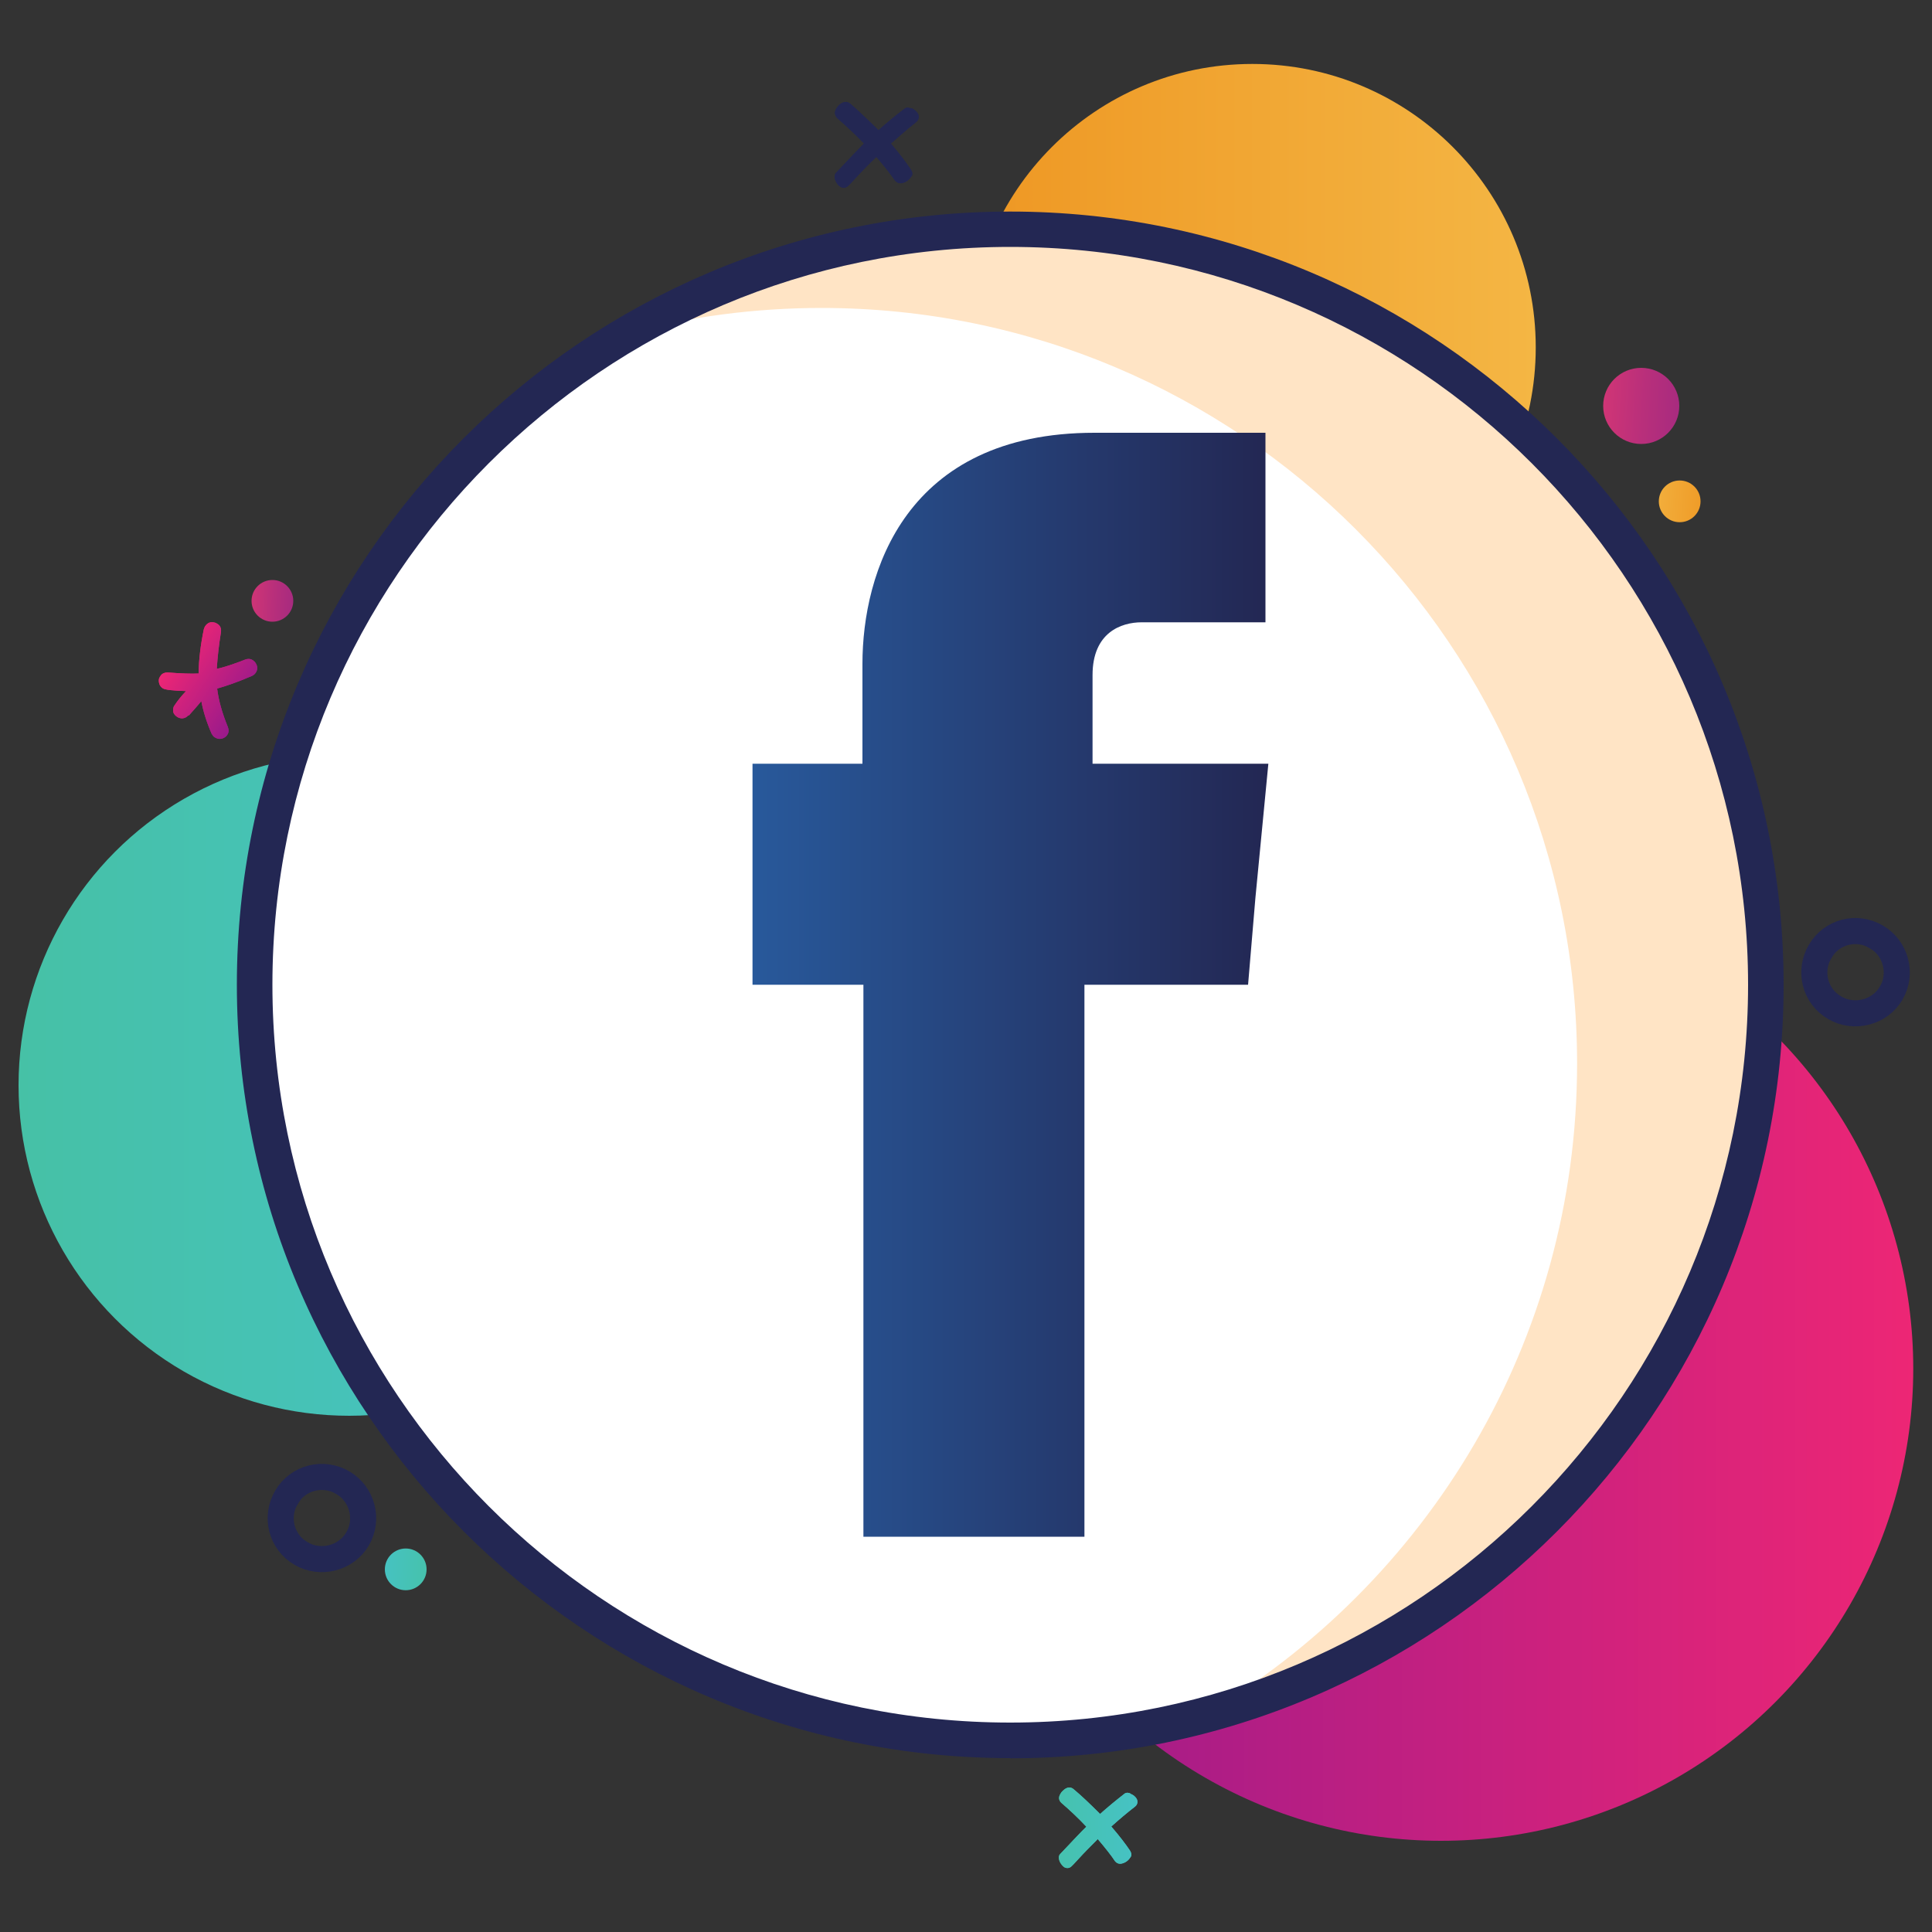
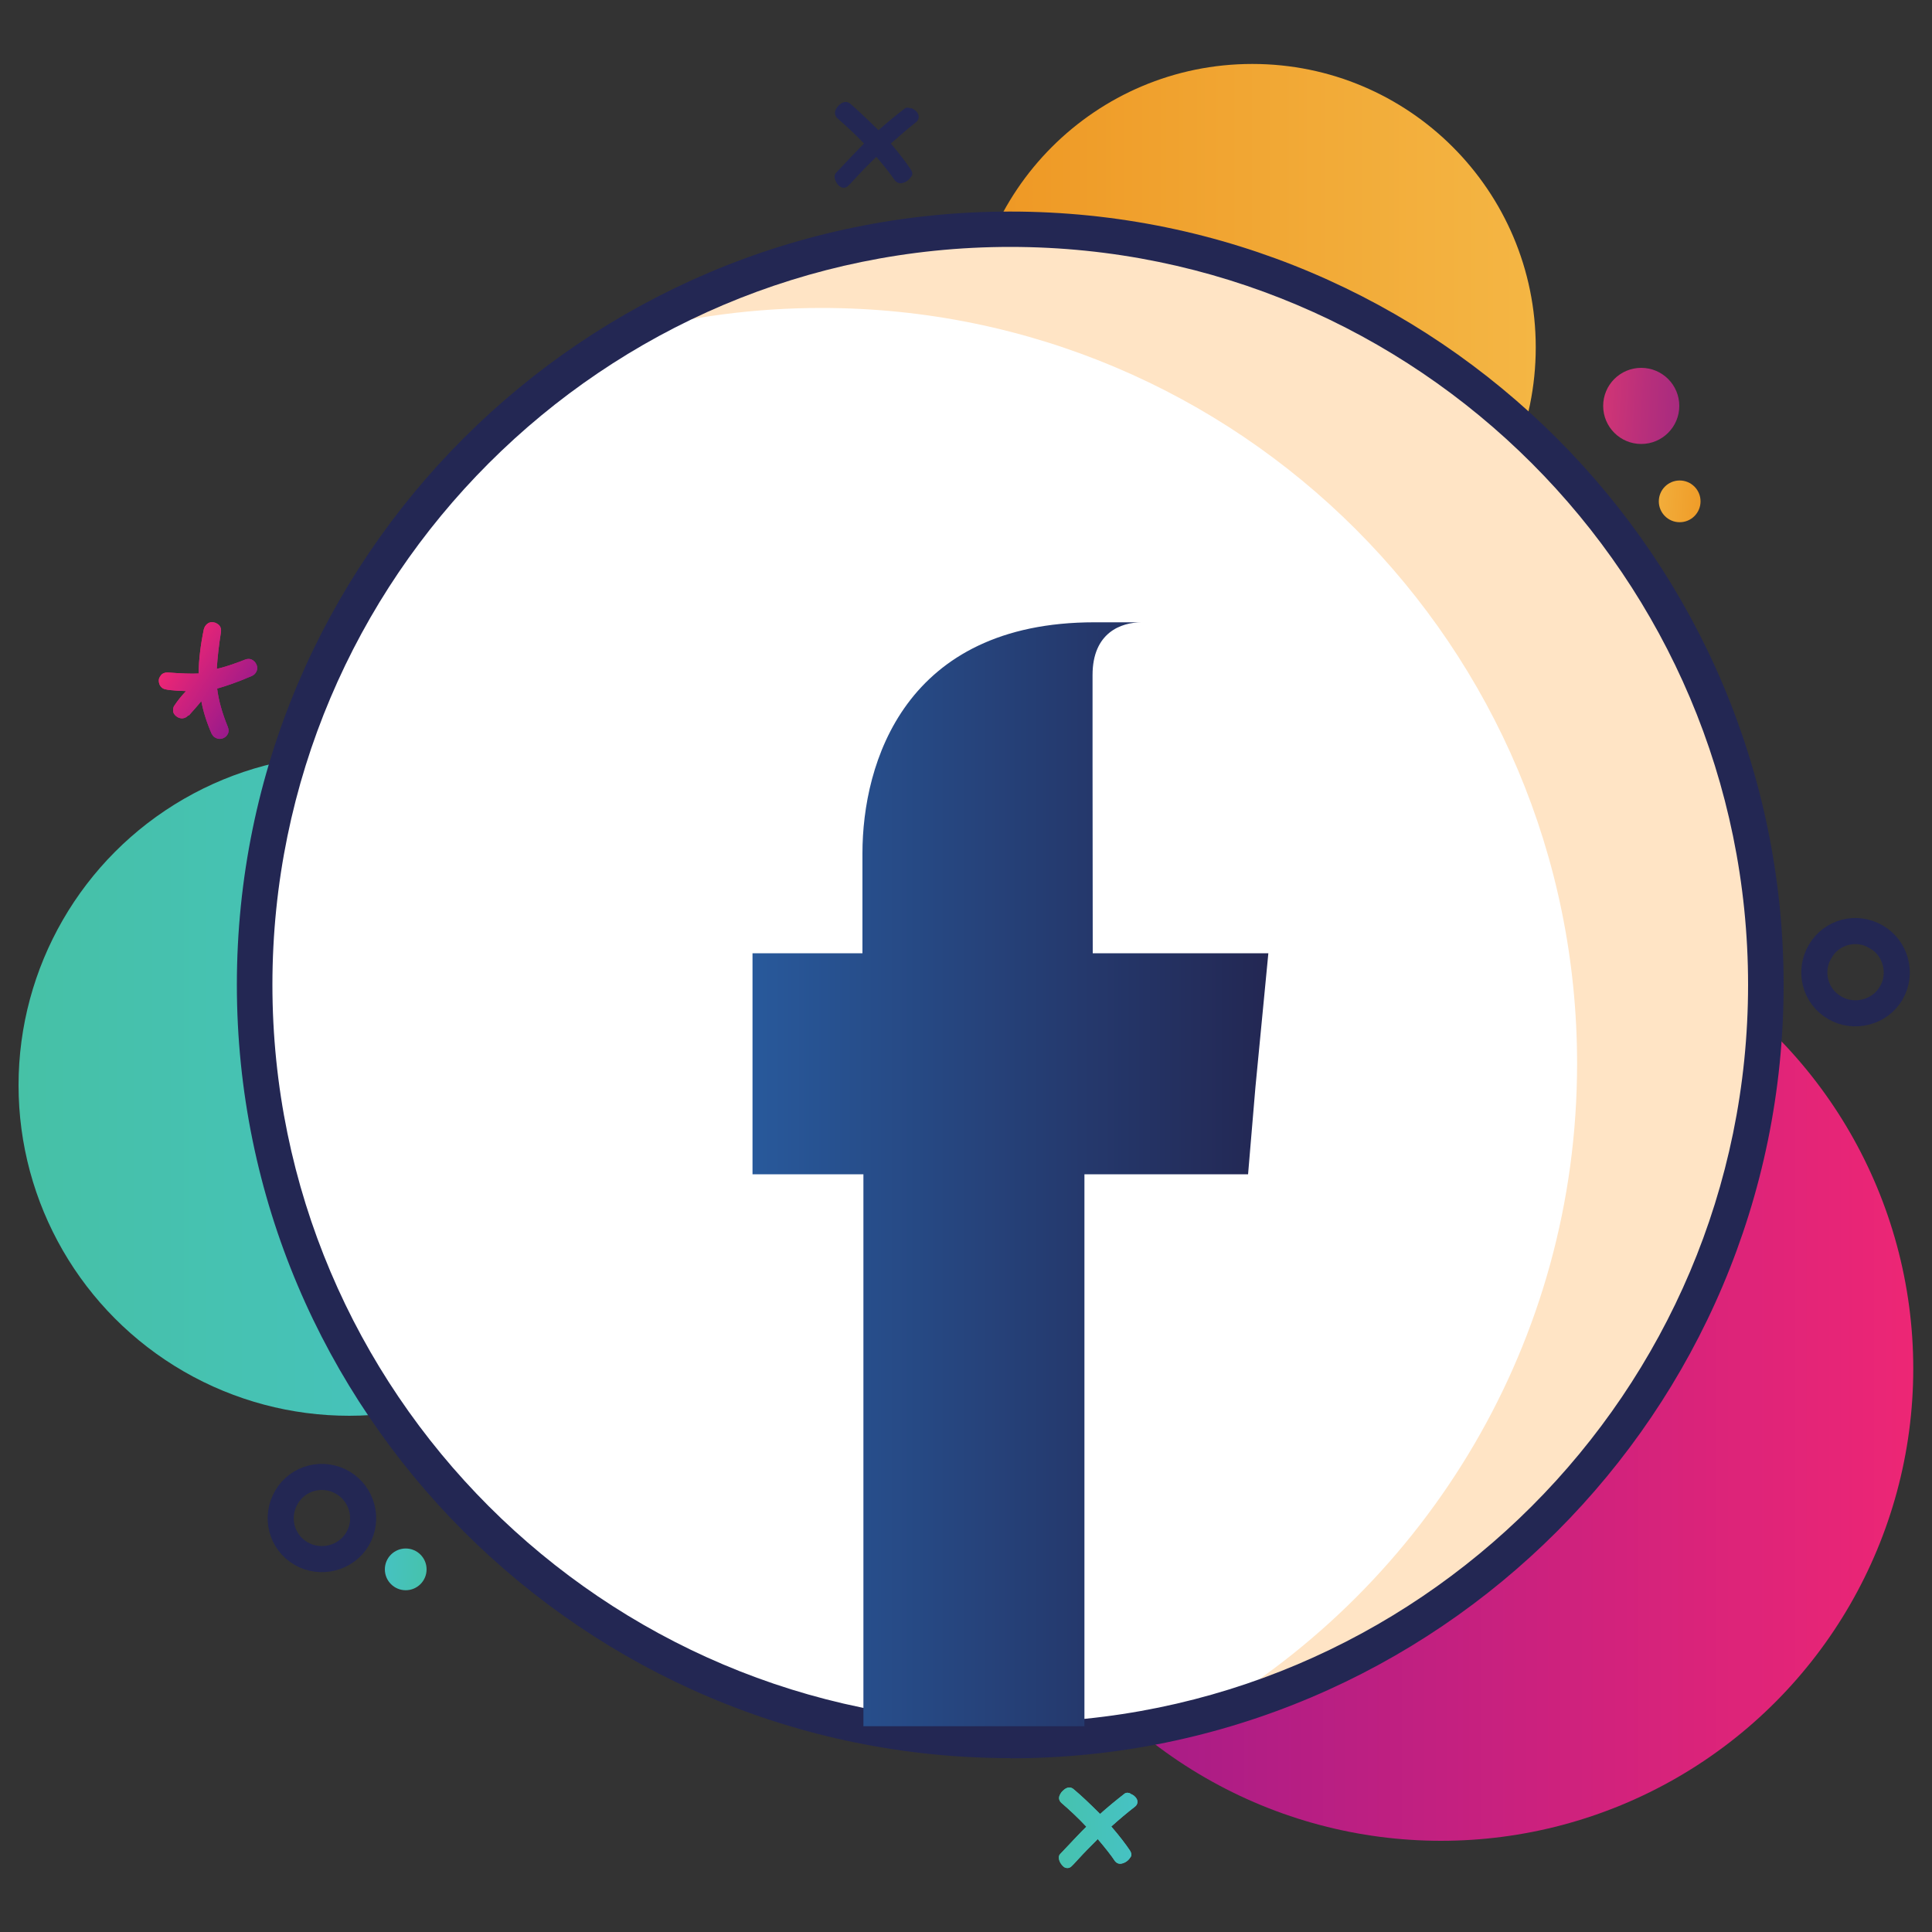
<svg xmlns="http://www.w3.org/2000/svg" xmlns:xlink="http://www.w3.org/1999/xlink" id="Capa_1" data-name="Capa 1" viewBox="0 0 100 100">
  <rect x="0" y="0" width="100" height="100" fill="#333333" stroke="none" />
  <defs>
    <style>
      .cls-1 {
        fill: url(#Degradado_sin_nombre_26);
      }

      .cls-1, .cls-2, .cls-3, .cls-4, .cls-5, .cls-6, .cls-7, .cls-8, .cls-9, .cls-10, .cls-11, .cls-12, .cls-13, .cls-14, .cls-15 {
        stroke-width: 0px;
      }

      .cls-2 {
        fill: url(#Degradado_sin_nombre_20);
      }

      .cls-3 {
        fill: url(#Degradado_sin_nombre_12);
      }

      .cls-4 {
        fill: url(#Degradado_sin_nombre_18);
        fill-rule: evenodd;
      }

      .cls-16 {
        clip-path: url(#clippath);
      }

      .cls-17, .cls-13 {
        fill: #232753;
      }

      .cls-18 {
        clip-path: url(#clippath-1);
      }

      .cls-19 {
        clip-path: url(#clippath-4);
      }

      .cls-20 {
        clip-path: url(#clippath-3);
      }

      .cls-21 {
        clip-path: url(#clippath-2);
      }

      .cls-5 {
        fill: url(#Degradado_sin_nombre_12-2);
      }

      .cls-6 {
        fill: url(#Degradado_sin_nombre_20-4);
      }

      .cls-7 {
        fill: url(#Degradado_sin_nombre_20-3);
      }

      .cls-8 {
        fill: url(#Degradado_sin_nombre_26-4);
      }

      .cls-9 {
        fill: url(#Degradado_sin_nombre_26-5);
      }

      .cls-10 {
        fill: url(#Degradado_sin_nombre_26-3);
      }

      .cls-11 {
        fill: #ffe4c5;
      }

      .cls-12 {
        fill: url(#Degradado_sin_nombre_5);
      }

      .cls-14 {
        fill: url(#Degradado_sin_nombre_5-2);
      }

      .cls-22 {
        fill: url(#Degradado_sin_nombre_20-2);
      }

      .cls-23 {
        fill: url(#Degradado_sin_nombre_26-2);
      }

      .cls-24 {
        fill: none;
        stroke: #232753;
        stroke-miterlimit: 10;
        stroke-width: 1.35px;
      }

      .cls-15 {
        fill: #fff;
      }
    </style>
    <linearGradient id="Degradado_sin_nombre_26" data-name="Degradado sin nombre 26" x1=".96" y1="56.17" x2="35.18" y2="56.17" gradientUnits="userSpaceOnUse">
      <stop offset="0" stop-color="#46c1a6" />
      <stop offset="1" stop-color="#46c3cb" />
    </linearGradient>
    <linearGradient id="Degradado_sin_nombre_5" data-name="Degradado sin nombre 5" x1="50.15" y1="17.98" x2="79.48" y2="17.98" gradientUnits="userSpaceOnUse">
      <stop offset="0" stop-color="#ee9723" />
      <stop offset="0" stop-color="#ee9723" />
      <stop offset="1" stop-color="#f4b644" />
      <stop offset="1" stop-color="#f4b644" />
    </linearGradient>
    <linearGradient id="Degradado_sin_nombre_20" data-name="Degradado sin nombre 20" x1="50.15" y1="70.84" x2="99.04" y2="70.84" gradientUnits="userSpaceOnUse">
      <stop offset="0" stop-color="#991a8b" />
      <stop offset="1" stop-color="#ed2675" />
    </linearGradient>
    <linearGradient id="Degradado_sin_nombre_18" data-name="Degradado sin nombre 18" x1="38.94" y1="50.97" x2="65.64" y2="50.97" gradientUnits="userSpaceOnUse">
      <stop offset="0" stop-color="#28599b" />
      <stop offset="1" stop-color="#232753" />
    </linearGradient>
    <clipPath id="clippath">
-       <path class="cls-13" d="M47.14,5.61c-.12-.05-.22-.05-.3,0-.43.33-.89.7-1.37,1.13-.56-.55-1.04-1.01-1.47-1.38-.17-.13-.36-.11-.56.07-.08.07-.14.16-.19.26-.06.15-.04.28.08.42.47.41.95.85,1.39,1.32-.26.26-.75.77-1.46,1.53-.13.15-.04.43.13.62.17.18.37.17.5.05.04-.03.18-.18.42-.44.31-.34.66-.7,1.05-1.07.43.5.75.91.96,1.22.12.13.25.17.4.13.12-.03.21-.08.3-.16.04-.03.09-.1.16-.19.07-.09.05-.22-.04-.35-.23-.35-.58-.81-1.03-1.34.42-.37.85-.75,1.32-1.12.15-.13.17-.34.02-.52-.07-.08-.17-.15-.3-.2" />
-     </clipPath>
+       </clipPath>
    <linearGradient id="Degradado_sin_nombre_26-2" data-name="Degradado sin nombre 26" x1="54.82" y1="94.6" x2="58.89" y2="94.6" xlink:href="#Degradado_sin_nombre_26" />
    <linearGradient id="Degradado_sin_nombre_26-3" data-name="Degradado sin nombre 26" x1="54.82" y1="94.6" x2="58.89" y2="94.6" xlink:href="#Degradado_sin_nombre_26" />
    <clipPath id="clippath-1">
      <path class="cls-10" d="M58.51,92.83c-.12-.05-.21-.05-.29,0-.4.31-.83.66-1.28,1.06-.52-.52-.97-.95-1.38-1.29-.16-.13-.34-.1-.53.07-.08.07-.13.15-.18.25-.06.14-.04.27.08.39.44.38.89.8,1.3,1.24-.25.24-.7.72-1.37,1.43-.12.14-.03.4.12.58.16.17.35.16.47.05.04-.03.16-.16.39-.41.29-.32.62-.65.98-1.01.4.47.7.85.89,1.14.11.13.23.16.38.12.11-.03.2-.08.28-.15.04-.03.09-.09.15-.18.06-.09.05-.2-.03-.33-.22-.33-.54-.75-.97-1.25.39-.35.8-.7,1.24-1.04.14-.12.16-.32.01-.48-.07-.08-.16-.14-.28-.18" />
    </clipPath>
    <linearGradient id="Degradado_sin_nombre_26-4" data-name="Degradado sin nombre 26" x1="53.09" y1="94.53" x2="60.25" y2="94.53" gradientTransform="translate(77.6 -13.68) rotate(41.89)" xlink:href="#Degradado_sin_nombre_26" />
    <linearGradient id="Degradado_sin_nombre_20-2" data-name="Degradado sin nombre 20" x1="16794.61" y1="4413.46" x2="16799.17" y2="4413.46" gradientTransform="translate(11530.52 13031.84) rotate(-146.27)" xlink:href="#Degradado_sin_nombre_20" />
    <linearGradient id="Degradado_sin_nombre_20-3" data-name="Degradado sin nombre 20" x1="16794.61" y1="4413.46" x2="16799.17" y2="4413.46" gradientTransform="translate(11530.52 13031.84) rotate(-146.27)" xlink:href="#Degradado_sin_nombre_20" />
    <clipPath id="clippath-2">
      <path class="cls-7" d="M9.77,37.04c.21-.24.44-.49.65-.75.1.53.27,1.08.53,1.68.05.08.09.15.16.19.14.09.28.11.44.05.09-.04.16-.09.21-.17.09-.13.09-.27.03-.42-.29-.71-.48-1.38-.55-1.98.46-.13,1.05-.33,1.79-.65.09-.04.16-.1.2-.16.09-.13.11-.27.05-.42-.04-.09-.09-.16-.16-.21-.05-.04-.19-.15-.43-.06-.61.24-1.1.4-1.47.48.04-.62.11-1.24.21-1.86.04-.21-.02-.37-.17-.47-.05-.03-.11-.06-.17-.07-.2-.05-.35.02-.47.19-.03.04-.05.1-.07.16-.17.82-.26,1.58-.27,2.29-.38.02-.9,0-1.56-.05-.19-.01-.33.04-.43.19-.04.06-.07.14-.07.22,0,.18.07.32.21.41.11.07.5.12,1.2.14-.21.22-.42.47-.61.76-.05.07-.06.15-.06.25,0,.13.08.24.2.32.18.12.42.12.59-.08" />
    </clipPath>
    <linearGradient id="Degradado_sin_nombre_20-4" data-name="Degradado sin nombre 20" x1="16794.61" y1="4413.46" x2="16799.17" y2="4413.46" gradientTransform="translate(-4402.53 16832.07) rotate(-90)" xlink:href="#Degradado_sin_nombre_20" />
    <linearGradient id="Degradado_sin_nombre_12" data-name="Degradado sin nombre 12" x1="653.9" y1="12338.69" x2="654.72" y2="12345.75" gradientTransform="translate(12343.38 1597.15) rotate(100.36)" gradientUnits="userSpaceOnUse">
      <stop offset="0" stop-color="#9c2882" />
      <stop offset="0" stop-color="#9c2882" />
      <stop offset=".43" stop-color="#b82f7b" />
      <stop offset="1" stop-color="#e53a71" />
      <stop offset="1" stop-color="#e53a71" />
    </linearGradient>
    <linearGradient id="Degradado_sin_nombre_12-2" data-name="Degradado sin nombre 12" x1="676.75" y1="12408.07" x2="677.2" y2="12411.94" xlink:href="#Degradado_sin_nombre_12" />
    <linearGradient id="Degradado_sin_nombre_5-2" data-name="Degradado sin nombre 5" x1="658.58" y1="12337.34" x2="659.03" y2="12341.21" gradientTransform="translate(12343.38 1597.15) rotate(100.36)" xlink:href="#Degradado_sin_nombre_5" />
    <linearGradient id="Degradado_sin_nombre_26-5" data-name="Degradado sin nombre 26" x1="724.82" y1="12392.27" x2="725.27" y2="12396.13" gradientTransform="translate(12343.38 1597.15) rotate(100.36)" xlink:href="#Degradado_sin_nombre_26" />
    <clipPath id="clippath-3">
-       <path class="cls-24" d="M15.58,80.41c1.01.59,2.34.25,2.93-.76s.24-2.32-.77-2.91-2.31-.27-2.91.75-.28,2.32.75,2.92" />
-     </clipPath>
+       </clipPath>
    <clipPath id="clippath-4">
      <path class="cls-24" d="M94.96,52.16c1.01.59,2.34.25,2.93-.76s.24-2.32-.77-2.91c-1.02-.6-2.31-.27-2.91.75s-.28,2.32.75,2.92" />
    </clipPath>
  </defs>
  <circle class="cls-1" cx="18.07" cy="56.17" r="17.11" />
  <circle class="cls-12" cx="64.82" cy="17.98" r="14.67" />
  <circle class="cls-2" cx="74.59" cy="70.84" r="24.44" />
  <circle class="cls-15" cx="52.29" cy="50.97" r="39.11" />
  <path class="cls-11" d="M91.4,50.97c0-21.6-17.51-39.11-39.11-39.11-7.21,0-13.96,1.96-19.76,5.37,3.19-.84,6.53-1.29,9.99-1.29,21.6,0,39.11,17.51,39.11,39.11,0,14.39-7.77,26.95-19.34,33.74,16.76-4.41,29.12-19.67,29.12-37.82Z" />
  <path class="cls-13" d="M52.29,91c-22.07,0-40.03-17.95-40.03-40.03S30.22,10.95,52.29,10.95s40.03,17.95,40.03,40.03-17.96,40.03-40.03,40.03ZM52.29,12.78c-21.06,0-38.19,17.13-38.19,38.19s17.13,38.19,38.19,38.19,38.19-17.13,38.19-38.19c0-21.06-17.13-38.19-38.19-38.19Z" />
-   <path class="cls-4" d="M56.55,39.53v-4.59c0-2.2,1.48-2.73,2.54-2.73h6.41v-9.81h-8.85c-9.81,0-12.01,7.27-12.01,11.96v5.17h-5.69v11.44h5.74v28.57h11.44v-28.57h8.47l.38-4.5.67-6.94h-9.09Z" />
+   <path class="cls-4" d="M56.55,39.53v-4.59c0-2.2,1.48-2.73,2.54-2.73h6.41h-8.85c-9.81,0-12.01,7.27-12.01,11.96v5.17h-5.69v11.44h5.74v28.57h11.44v-28.57h8.47l.38-4.5.67-6.94h-9.09Z" />
  <g>
    <path class="cls-17" d="M47.14,5.61c-.12-.05-.22-.05-.3,0-.43.33-.89.7-1.37,1.13-.56-.55-1.04-1.01-1.47-1.38-.17-.13-.36-.11-.56.07-.08.07-.14.16-.19.26-.06.15-.04.28.08.42.47.41.95.85,1.39,1.32-.26.26-.75.77-1.46,1.53-.13.15-.04.43.13.62.17.18.37.17.5.05.04-.03.18-.18.42-.44.31-.34.66-.7,1.05-1.07.43.5.75.91.96,1.22.12.13.25.17.4.13.12-.03.21-.08.3-.16.04-.03.09-.1.16-.19.07-.09.05-.22-.04-.35-.23-.35-.58-.81-1.03-1.34.42-.37.85-.75,1.32-1.12.15-.13.17-.34.02-.52-.07-.08-.17-.15-.3-.2" />
    <g class="cls-16">
-       <rect class="cls-13" x="42.4" y="4.78" width="5.54" height="5.28" transform="translate(6.59 32.06) rotate(-41.89)" />
-     </g>
+       </g>
  </g>
  <g>
    <path class="cls-23" d="M58.51,92.83c-.12-.05-.21-.05-.29,0-.4.31-.83.66-1.28,1.06-.52-.52-.97-.95-1.38-1.29-.16-.13-.34-.1-.53.07-.08.07-.13.15-.18.25-.06.14-.04.27.08.39.44.38.89.8,1.3,1.24-.25.24-.7.72-1.37,1.43-.12.14-.03.4.12.58.16.17.35.16.47.05.04-.03.16-.16.39-.41.29-.32.62-.65.98-1.01.4.47.7.85.89,1.14.11.13.23.16.38.12.11-.03.2-.08.28-.15.04-.03.09-.09.15-.18.06-.09.05-.2-.03-.33-.22-.33-.54-.75-.97-1.25.39-.35.8-.7,1.24-1.04.14-.12.16-.32.01-.48-.07-.08-.16-.14-.28-.18" />
    <g class="cls-18">
      <rect class="cls-8" x="54.08" y="92.06" width="5.19" height="4.94" transform="translate(-48.64 62) rotate(-41.89)" />
    </g>
  </g>
  <g>
    <path class="cls-22" d="M9.77,37.04c.21-.24.44-.49.65-.75.1.53.27,1.08.53,1.68.05.08.09.15.16.19.14.09.28.11.44.05.09-.04.16-.09.21-.17.09-.13.09-.27.03-.42-.29-.71-.48-1.38-.55-1.98.46-.13,1.05-.33,1.79-.65.09-.04.16-.1.2-.16.09-.13.11-.27.05-.42-.04-.09-.09-.16-.16-.21-.05-.04-.19-.15-.43-.06-.61.24-1.1.4-1.47.48.04-.62.11-1.24.21-1.86.04-.21-.02-.37-.17-.47-.05-.03-.11-.06-.17-.07-.2-.05-.35.02-.47.19-.03.04-.05.1-.07.16-.17.82-.26,1.58-.27,2.29-.38.02-.9,0-1.56-.05-.19-.01-.33.04-.43.19-.04.06-.07.14-.07.22,0,.18.07.32.21.41.11.07.5.12,1.2.14-.21.22-.42.47-.61.76-.05.07-.06.15-.06.25,0,.13.08.24.2.32.18.12.42.12.59-.08" />
    <g class="cls-21">
      <rect class="cls-6" x="8.35" y="32.9" width="5.16" height="4.56" transform="translate(-24.4 24.74) rotate(-56.27)" />
    </g>
  </g>
  <circle class="cls-3" cx="84.95" cy="21.01" r="1.97" />
-   <circle class="cls-5" cx="14.1" cy="31.1" r="1.08" />
  <circle class="cls-14" cx="86.94" cy="25.95" r="1.08" />
  <circle class="cls-9" cx="21" cy="81.23" r="1.08" />
  <g>
    <g class="cls-20">
      <rect class="cls-24" x="14.54" y="76.45" width="4.26" height="4.27" transform="translate(-59.49 53.05) rotate(-59.49)" />
    </g>
    <path class="cls-24" d="M15.58,80.41c1.01.59,2.34.25,2.93-.76s.24-2.32-.77-2.91-2.31-.27-2.91.75-.28,2.32.75,2.92" />
  </g>
  <g>
    <g class="cls-19">
      <rect class="cls-24" x="93.91" y="48.2" width="4.26" height="4.27" transform="translate(3.92 107.53) rotate(-59.49)" />
    </g>
    <path class="cls-24" d="M94.96,52.16c1.01.59,2.34.25,2.93-.76s.24-2.32-.77-2.91c-1.02-.6-2.31-.27-2.91.75s-.28,2.32.75,2.92" />
  </g>
</svg>